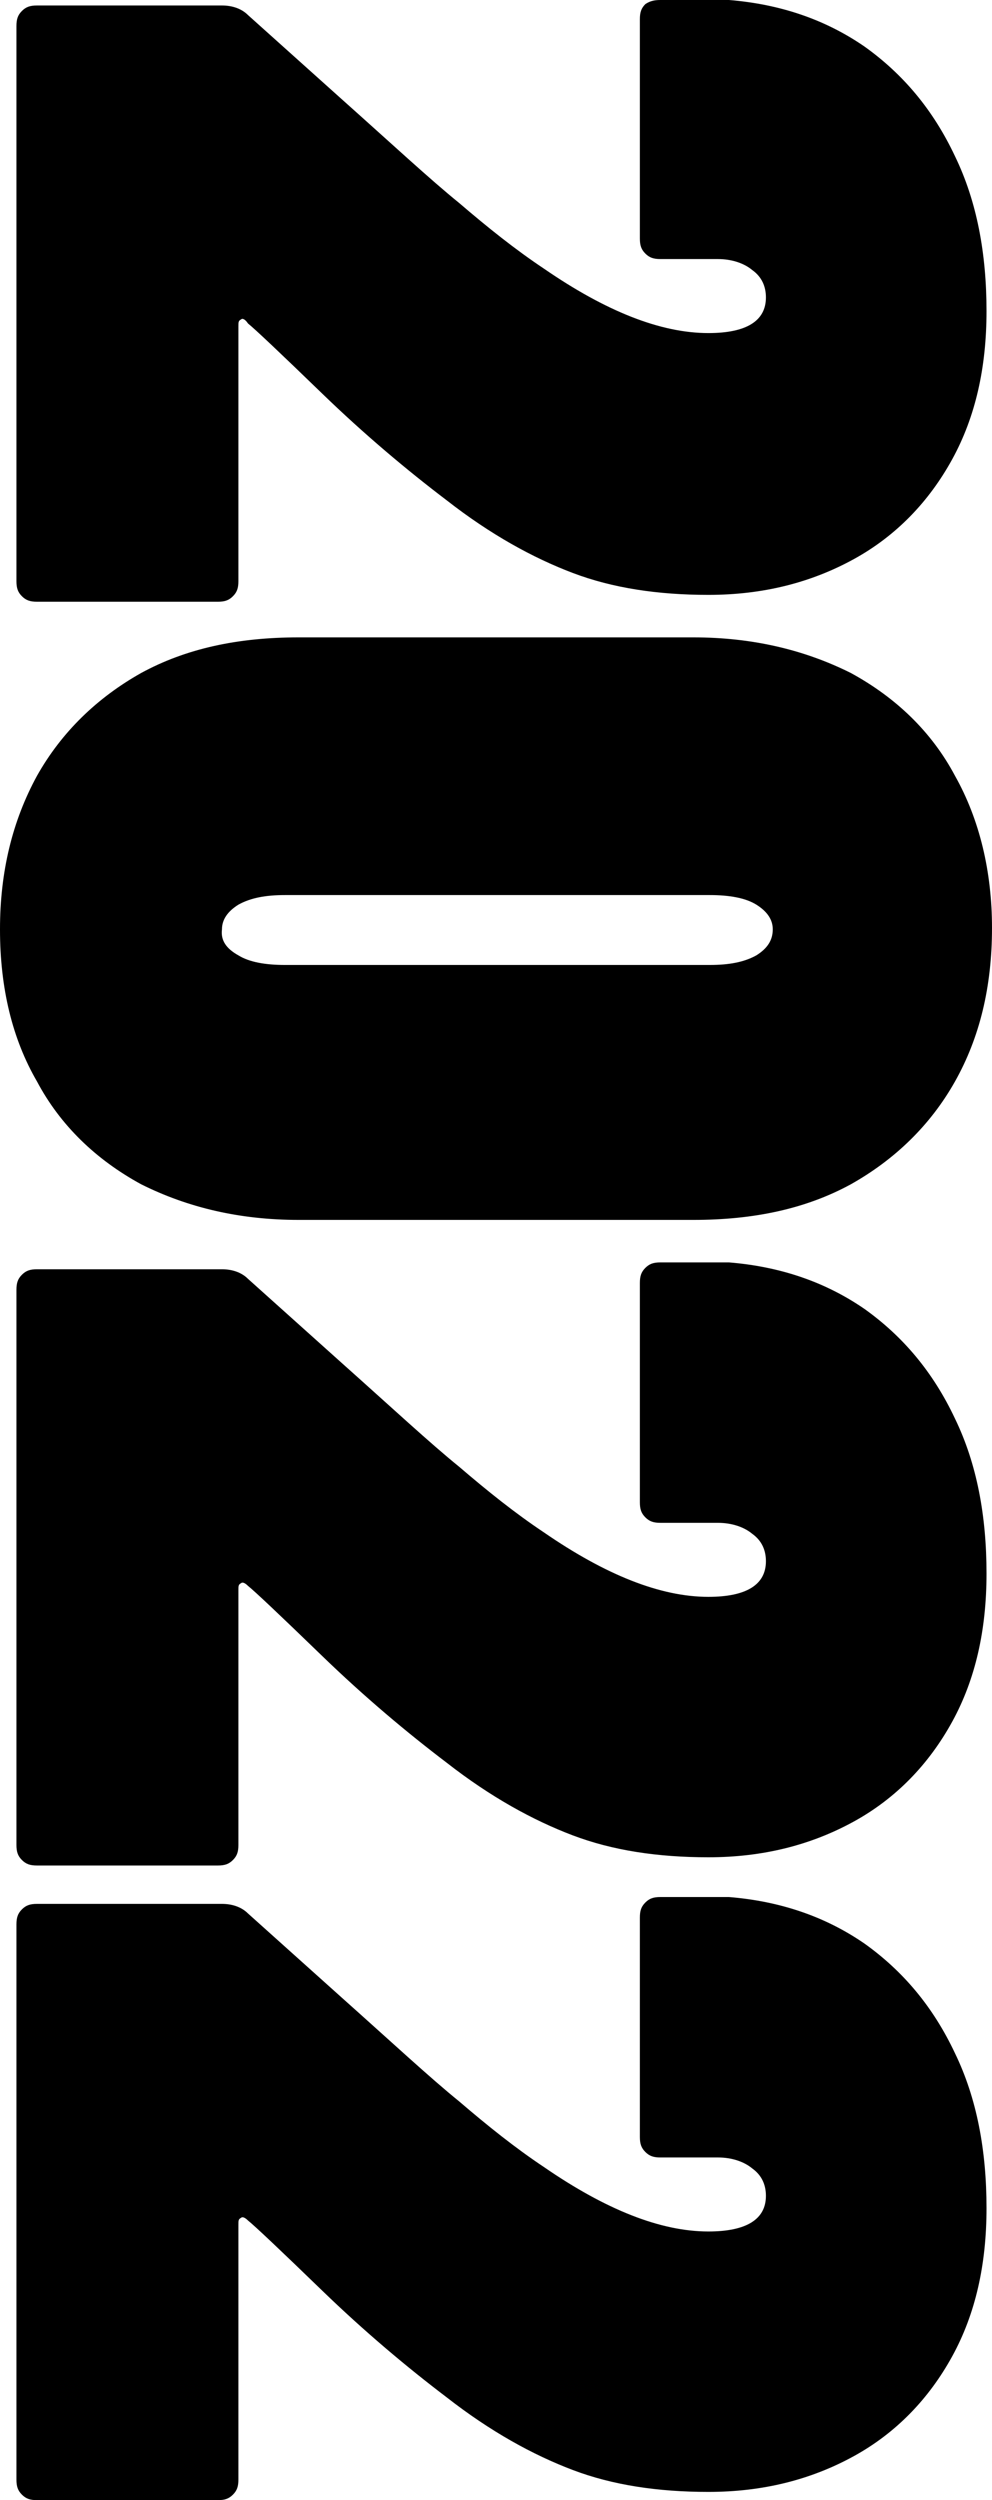
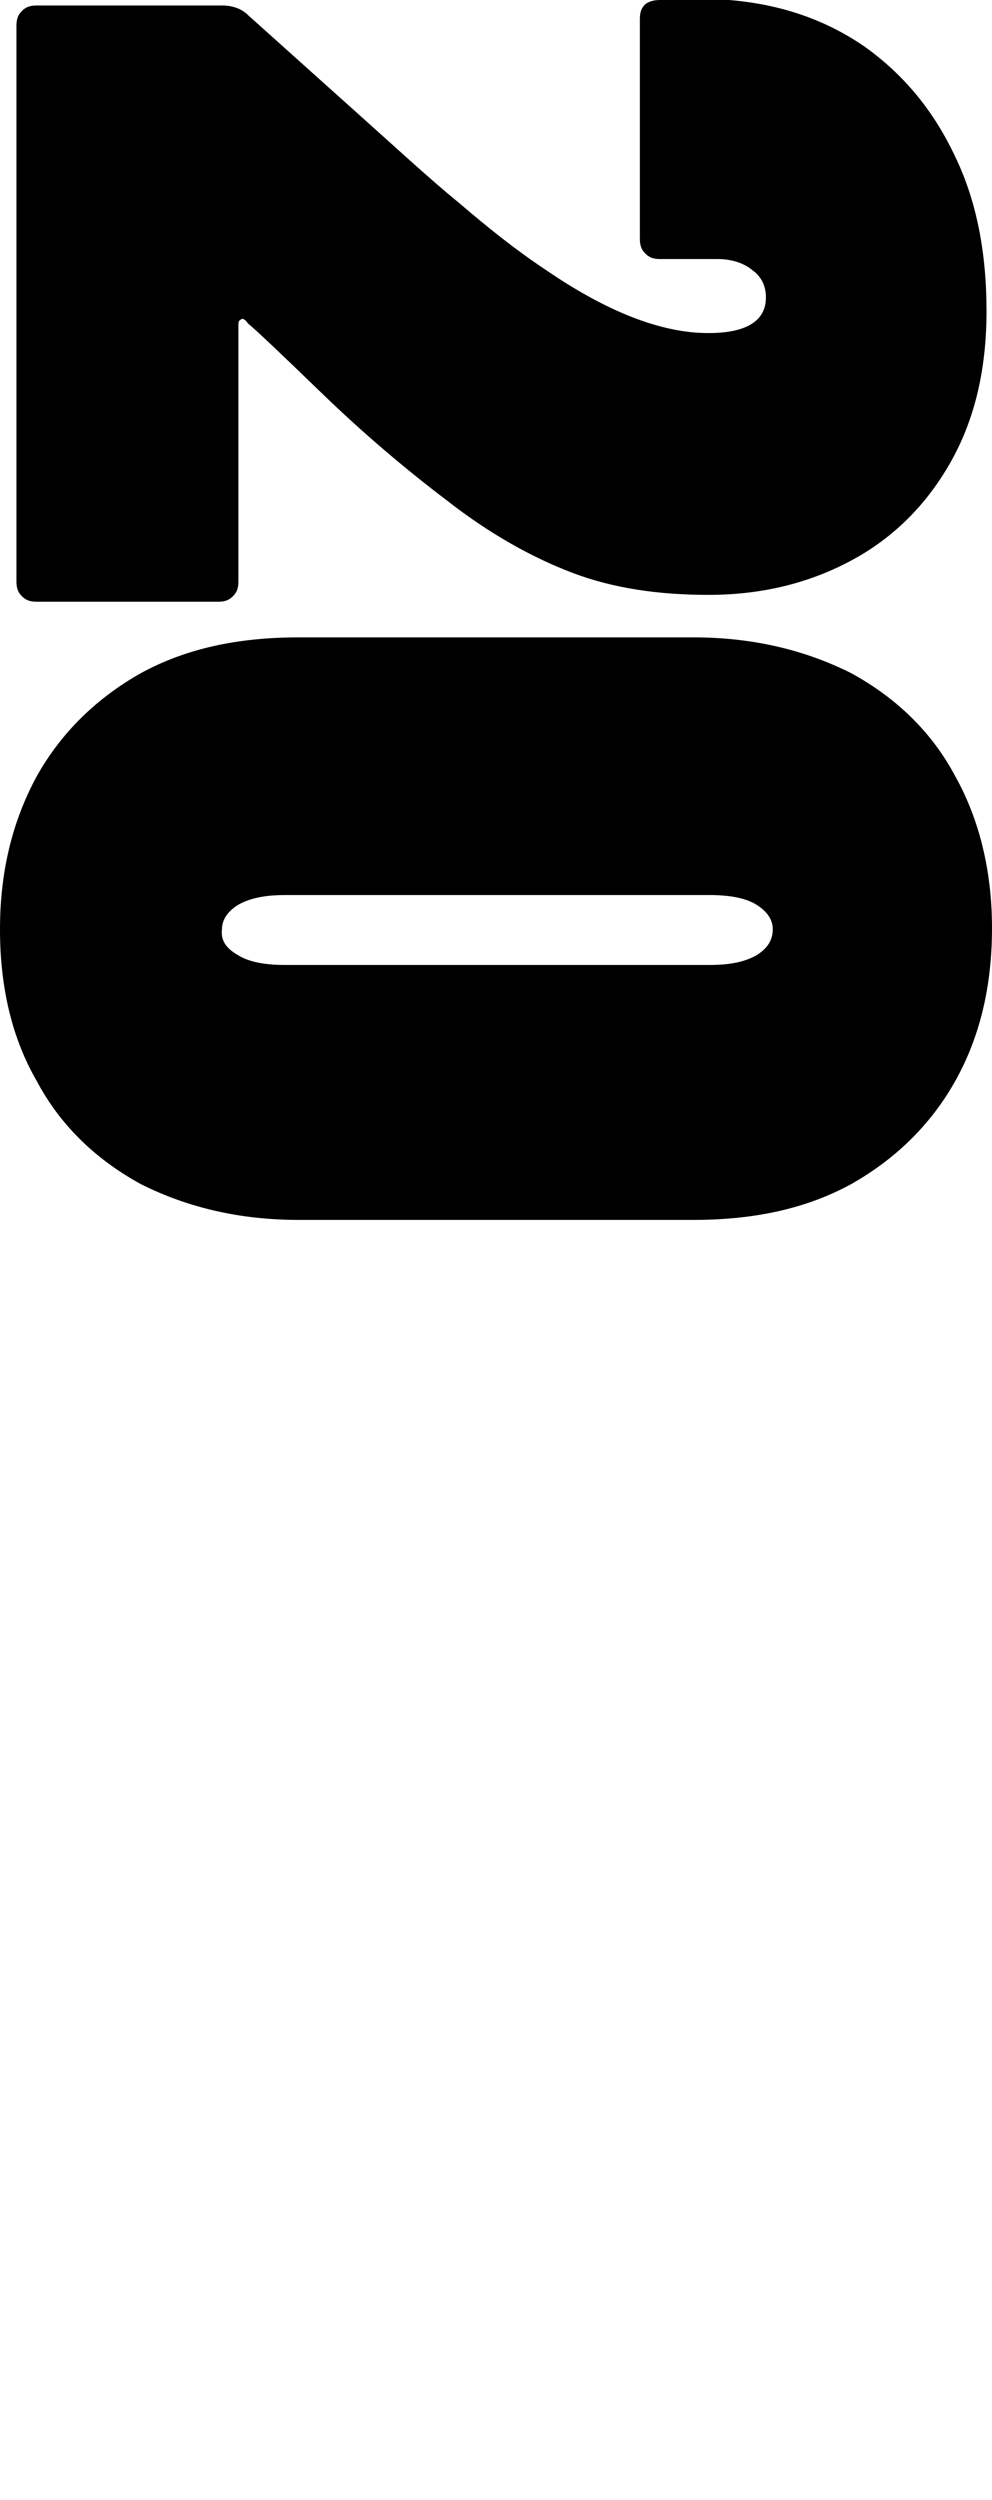
<svg xmlns="http://www.w3.org/2000/svg" id="Layer_1" x="0px" y="0px" viewBox="0 0 72.4 182.4" style="enable-background:new 0 0 72.4 182.4;" xml:space="preserve">
  <g>
    <path d="M17.6,23.3c-0.2,0.1-0.2,0.2-0.2,0.5v18.6c0,0.5-0.1,0.8-0.4,1.1c-0.3,0.3-0.6,0.4-1.1,0.4H2.7c-0.5,0-0.8-0.1-1.1-0.4  c-0.3-0.3-0.4-0.6-0.4-1.1V1.9c0-0.5,0.1-0.8,0.4-1.1c0.3-0.3,0.6-0.4,1.1-0.4h13.5c0.7,0,1.4,0.2,1.9,0.7l6.8,6.1  c3.7,3.3,6.5,5.9,8.6,7.6c2.1,1.8,4.1,3.4,6.2,4.8c4.5,3.1,8.5,4.7,12,4.7c2.8,0,4.2-0.9,4.2-2.6c0-0.8-0.3-1.5-1-2  c-0.6-0.5-1.5-0.8-2.5-0.8h-4.2c-0.5,0-0.8-0.1-1.1-0.4c-0.3-0.3-0.4-0.6-0.4-1.1v-16c0-0.5,0.1-0.8,0.4-1.1  C47.4,0.1,47.7,0,48.2,0h5c3.7,0.3,7,1.4,9.9,3.4c2.8,2,5,4.6,6.6,8c1.6,3.3,2.3,7.1,2.3,11.3c0,4.1-0.8,7.7-2.5,10.8  c-1.7,3.1-4.1,5.6-7.2,7.3c-3.1,1.7-6.6,2.6-10.6,2.6c-3.7,0-7-0.5-9.9-1.6c-2.9-1.1-6-2.8-9.2-5.3c-2.9-2.2-6-4.8-9.1-7.8  c-3.1-3-4.9-4.7-5.4-5.1C17.9,23.3,17.7,23.2,17.6,23.3z" />
    <path d="M2.7,56.6c1.8-3.2,4.4-5.7,7.6-7.5c3.3-1.8,7.1-2.6,11.5-2.6h28.8c4.3,0,8.1,0.9,11.5,2.6c3.3,1.8,5.9,4.3,7.6,7.5  c1.8,3.2,2.7,7,2.7,11.1c0,4.3-0.9,8-2.7,11.2c-1.8,3.2-4.4,5.7-7.6,7.5c-3.3,1.8-7.1,2.6-11.5,2.6H21.8c-4.3,0-8.1-0.9-11.5-2.6  c-3.3-1.8-5.9-4.3-7.6-7.5C0.9,75.8,0,72.1,0,67.8C0,63.6,0.9,59.9,2.7,56.6z M17.4,69.7c0.8,0.5,2,0.7,3.4,0.7h31  c1.4,0,2.5-0.2,3.4-0.7c0.8-0.5,1.2-1.1,1.2-1.9c0-0.7-0.4-1.3-1.2-1.8c-0.8-0.5-2-0.7-3.4-0.7h-31c-1.4,0-2.5,0.2-3.4,0.7  c-0.8,0.5-1.2,1.1-1.2,1.8C16.1,68.6,16.5,69.2,17.4,69.7z" />
-     <path d="M17.6,115.5c-0.2,0.1-0.2,0.2-0.2,0.5v18.6c0,0.5-0.1,0.8-0.4,1.1c-0.3,0.3-0.6,0.4-1.1,0.4H2.7c-0.5,0-0.8-0.1-1.1-0.4  c-0.3-0.3-0.4-0.6-0.4-1.1V94.1c0-0.5,0.1-0.8,0.4-1.1c0.3-0.3,0.6-0.4,1.1-0.4h13.5c0.7,0,1.4,0.2,1.9,0.7l6.8,6.1  c3.7,3.3,6.5,5.9,8.6,7.6c2.1,1.8,4.1,3.4,6.2,4.8c4.5,3.1,8.5,4.7,12,4.7c2.8,0,4.2-0.9,4.2-2.6c0-0.8-0.3-1.5-1-2  c-0.6-0.5-1.5-0.8-2.5-0.8h-4.2c-0.5,0-0.8-0.1-1.1-0.4c-0.3-0.3-0.4-0.6-0.4-1.1v-16c0-0.5,0.1-0.8,0.4-1.1  c0.3-0.3,0.6-0.4,1.1-0.4h5c3.7,0.3,7,1.4,9.9,3.4c2.8,2,5,4.6,6.6,8c1.6,3.3,2.3,7.1,2.3,11.3c0,4.1-0.8,7.7-2.5,10.8  c-1.7,3.1-4.1,5.6-7.2,7.3c-3.1,1.7-6.6,2.6-10.6,2.6c-3.7,0-7-0.5-9.9-1.6c-2.9-1.1-6-2.8-9.2-5.3c-2.9-2.2-6-4.8-9.1-7.8  c-3.1-3-4.9-4.7-5.4-5.1C17.9,115.5,17.7,115.4,17.6,115.5z" />
-     <path d="M17.6,161.8c-0.2,0.1-0.2,0.2-0.2,0.5v18.6c0,0.5-0.1,0.8-0.4,1.1c-0.3,0.3-0.6,0.4-1.1,0.4H2.7c-0.5,0-0.8-0.1-1.1-0.4  c-0.3-0.3-0.4-0.6-0.4-1.1v-40.5c0-0.5,0.1-0.8,0.4-1.1c0.3-0.3,0.6-0.4,1.1-0.4h13.5c0.7,0,1.4,0.2,1.9,0.7l6.8,6.1  c3.7,3.3,6.5,5.9,8.6,7.6c2.1,1.8,4.1,3.4,6.2,4.8c4.5,3.1,8.5,4.7,12,4.7c2.8,0,4.2-0.9,4.2-2.6c0-0.8-0.3-1.5-1-2  c-0.6-0.5-1.5-0.8-2.5-0.8h-4.2c-0.5,0-0.8-0.1-1.1-0.4c-0.3-0.3-0.4-0.6-0.4-1.1v-16c0-0.5,0.1-0.8,0.4-1.1  c0.3-0.3,0.6-0.4,1.1-0.4h5c3.7,0.3,7,1.4,9.9,3.4c2.8,2,5,4.6,6.6,8c1.6,3.3,2.3,7.1,2.3,11.3c0,4.1-0.8,7.7-2.5,10.8  c-1.7,3.1-4.1,5.6-7.2,7.3c-3.1,1.7-6.6,2.6-10.6,2.6c-3.7,0-7-0.5-9.9-1.6c-2.9-1.1-6-2.8-9.2-5.3c-2.9-2.2-6-4.8-9.1-7.8  c-3.1-3-4.9-4.7-5.4-5.1C17.9,161.8,17.7,161.7,17.6,161.8z" />
  </g>
</svg>